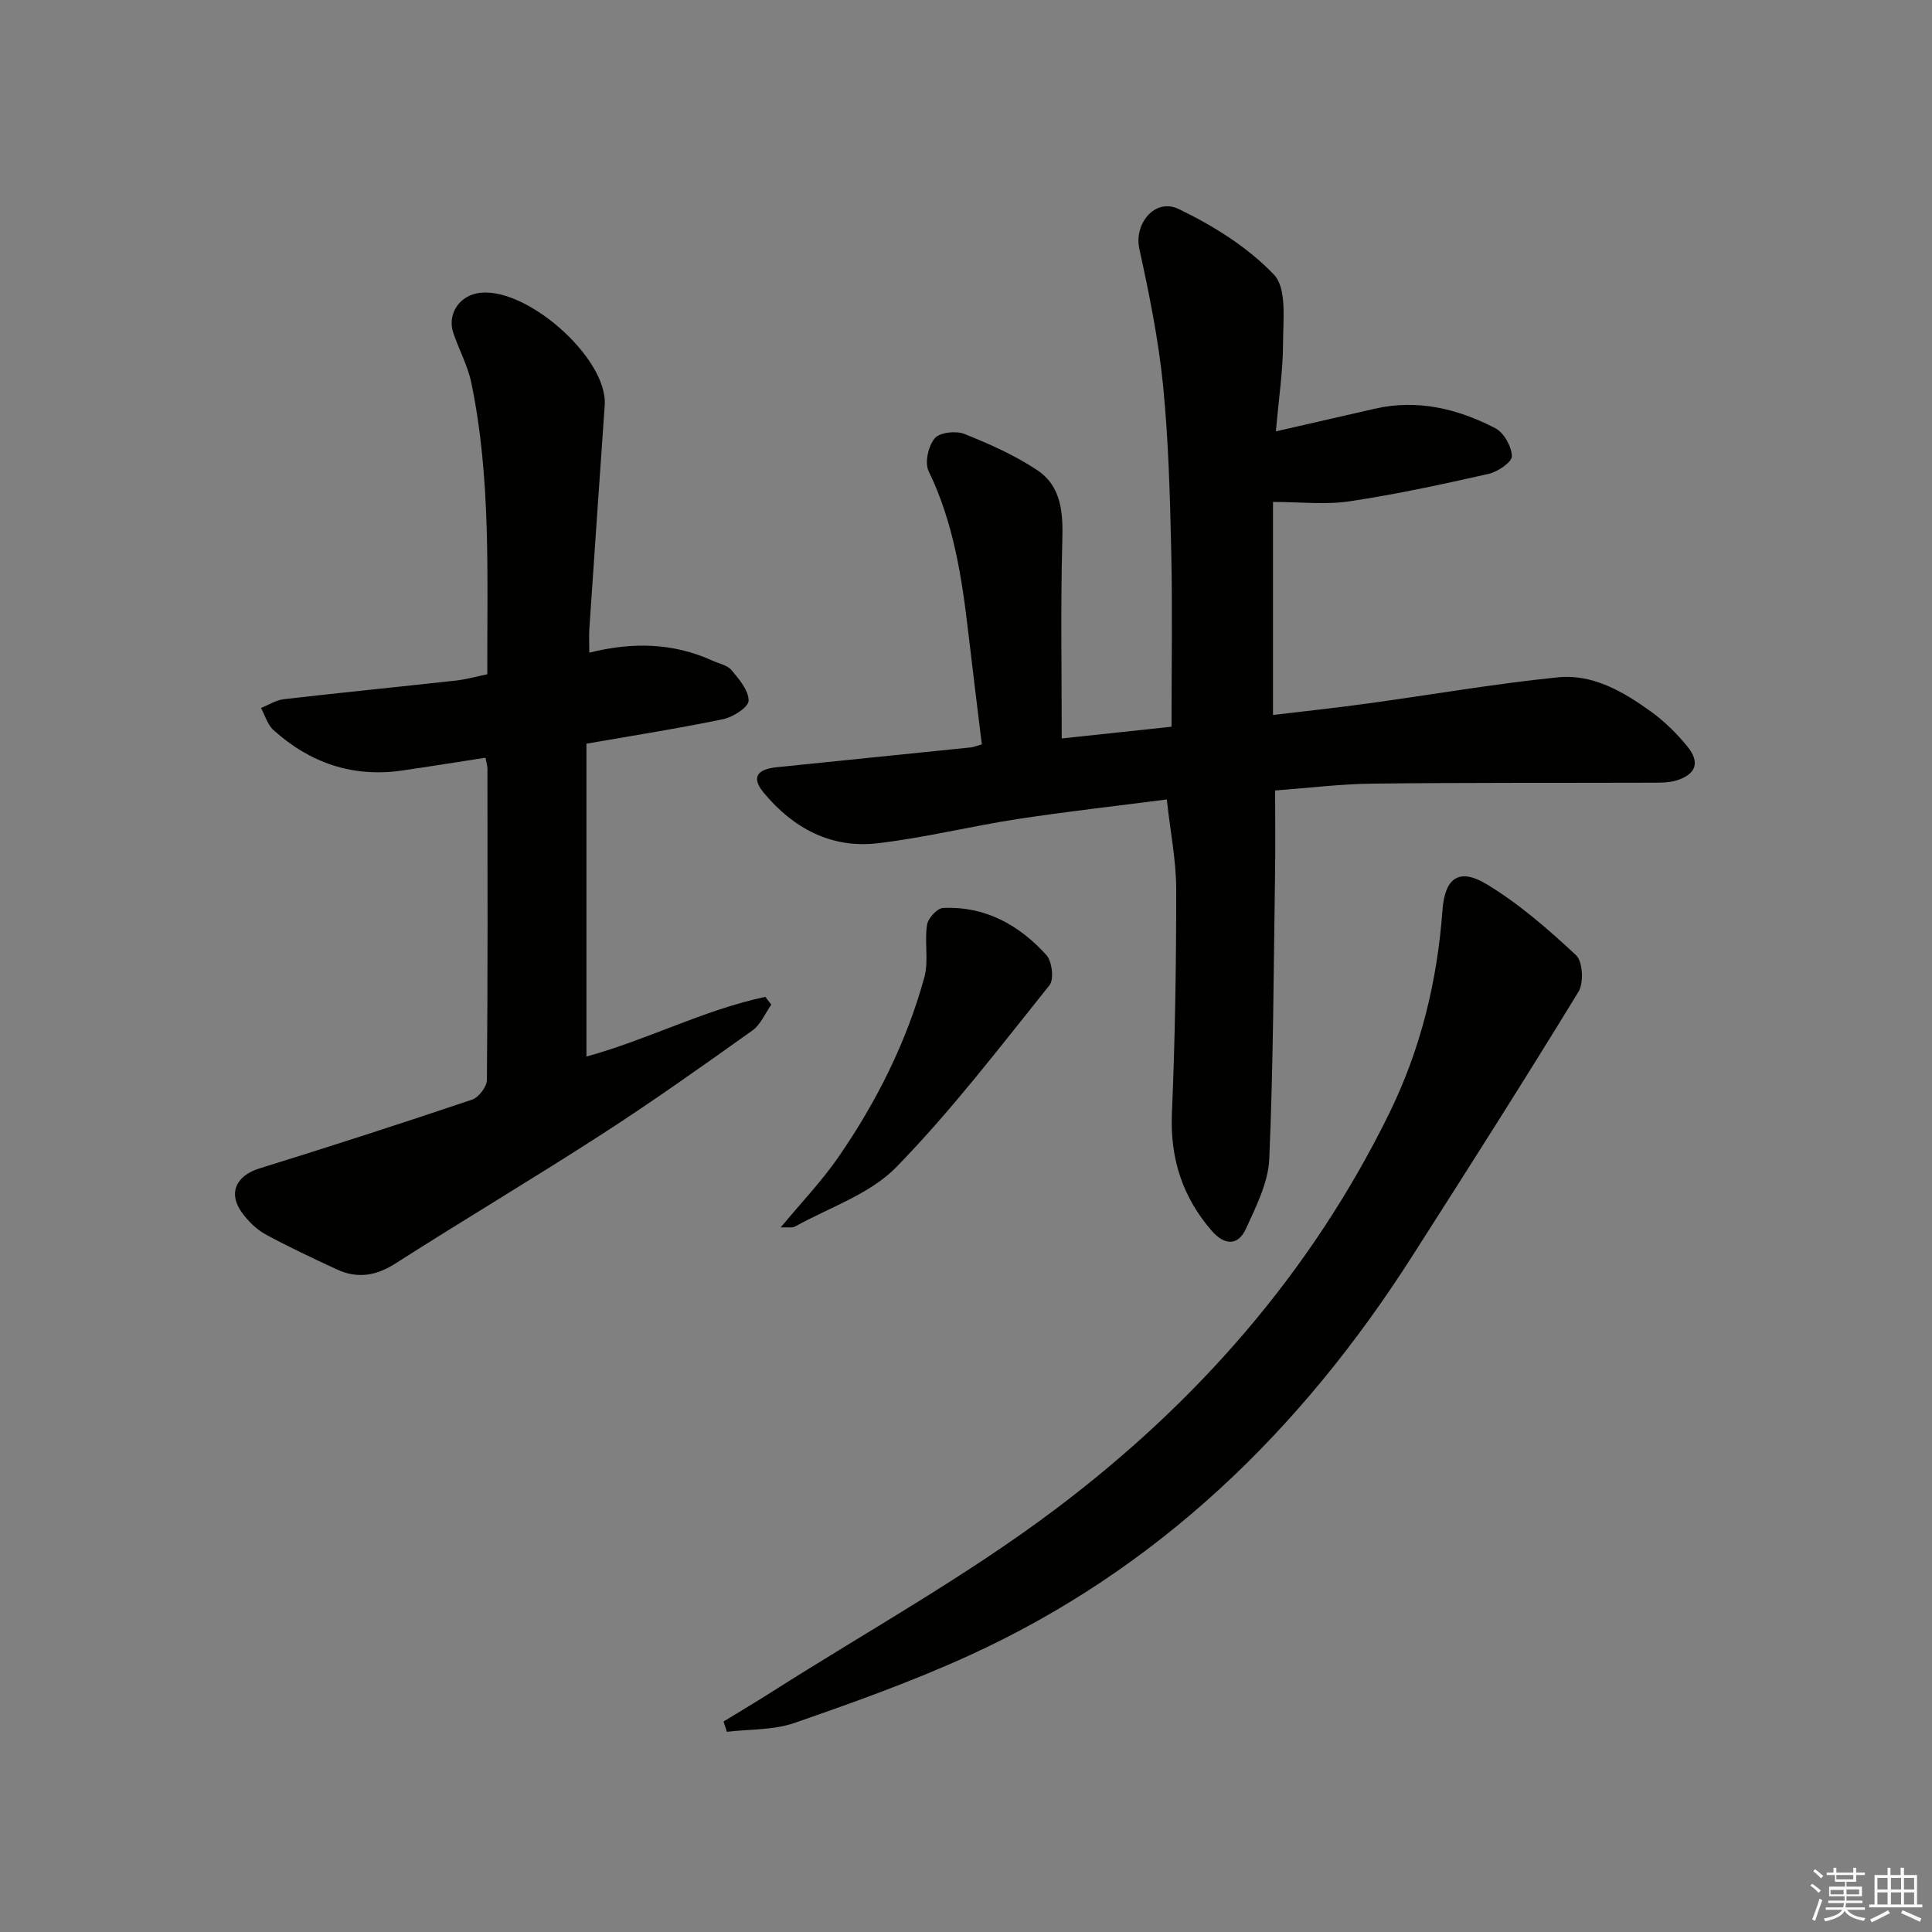
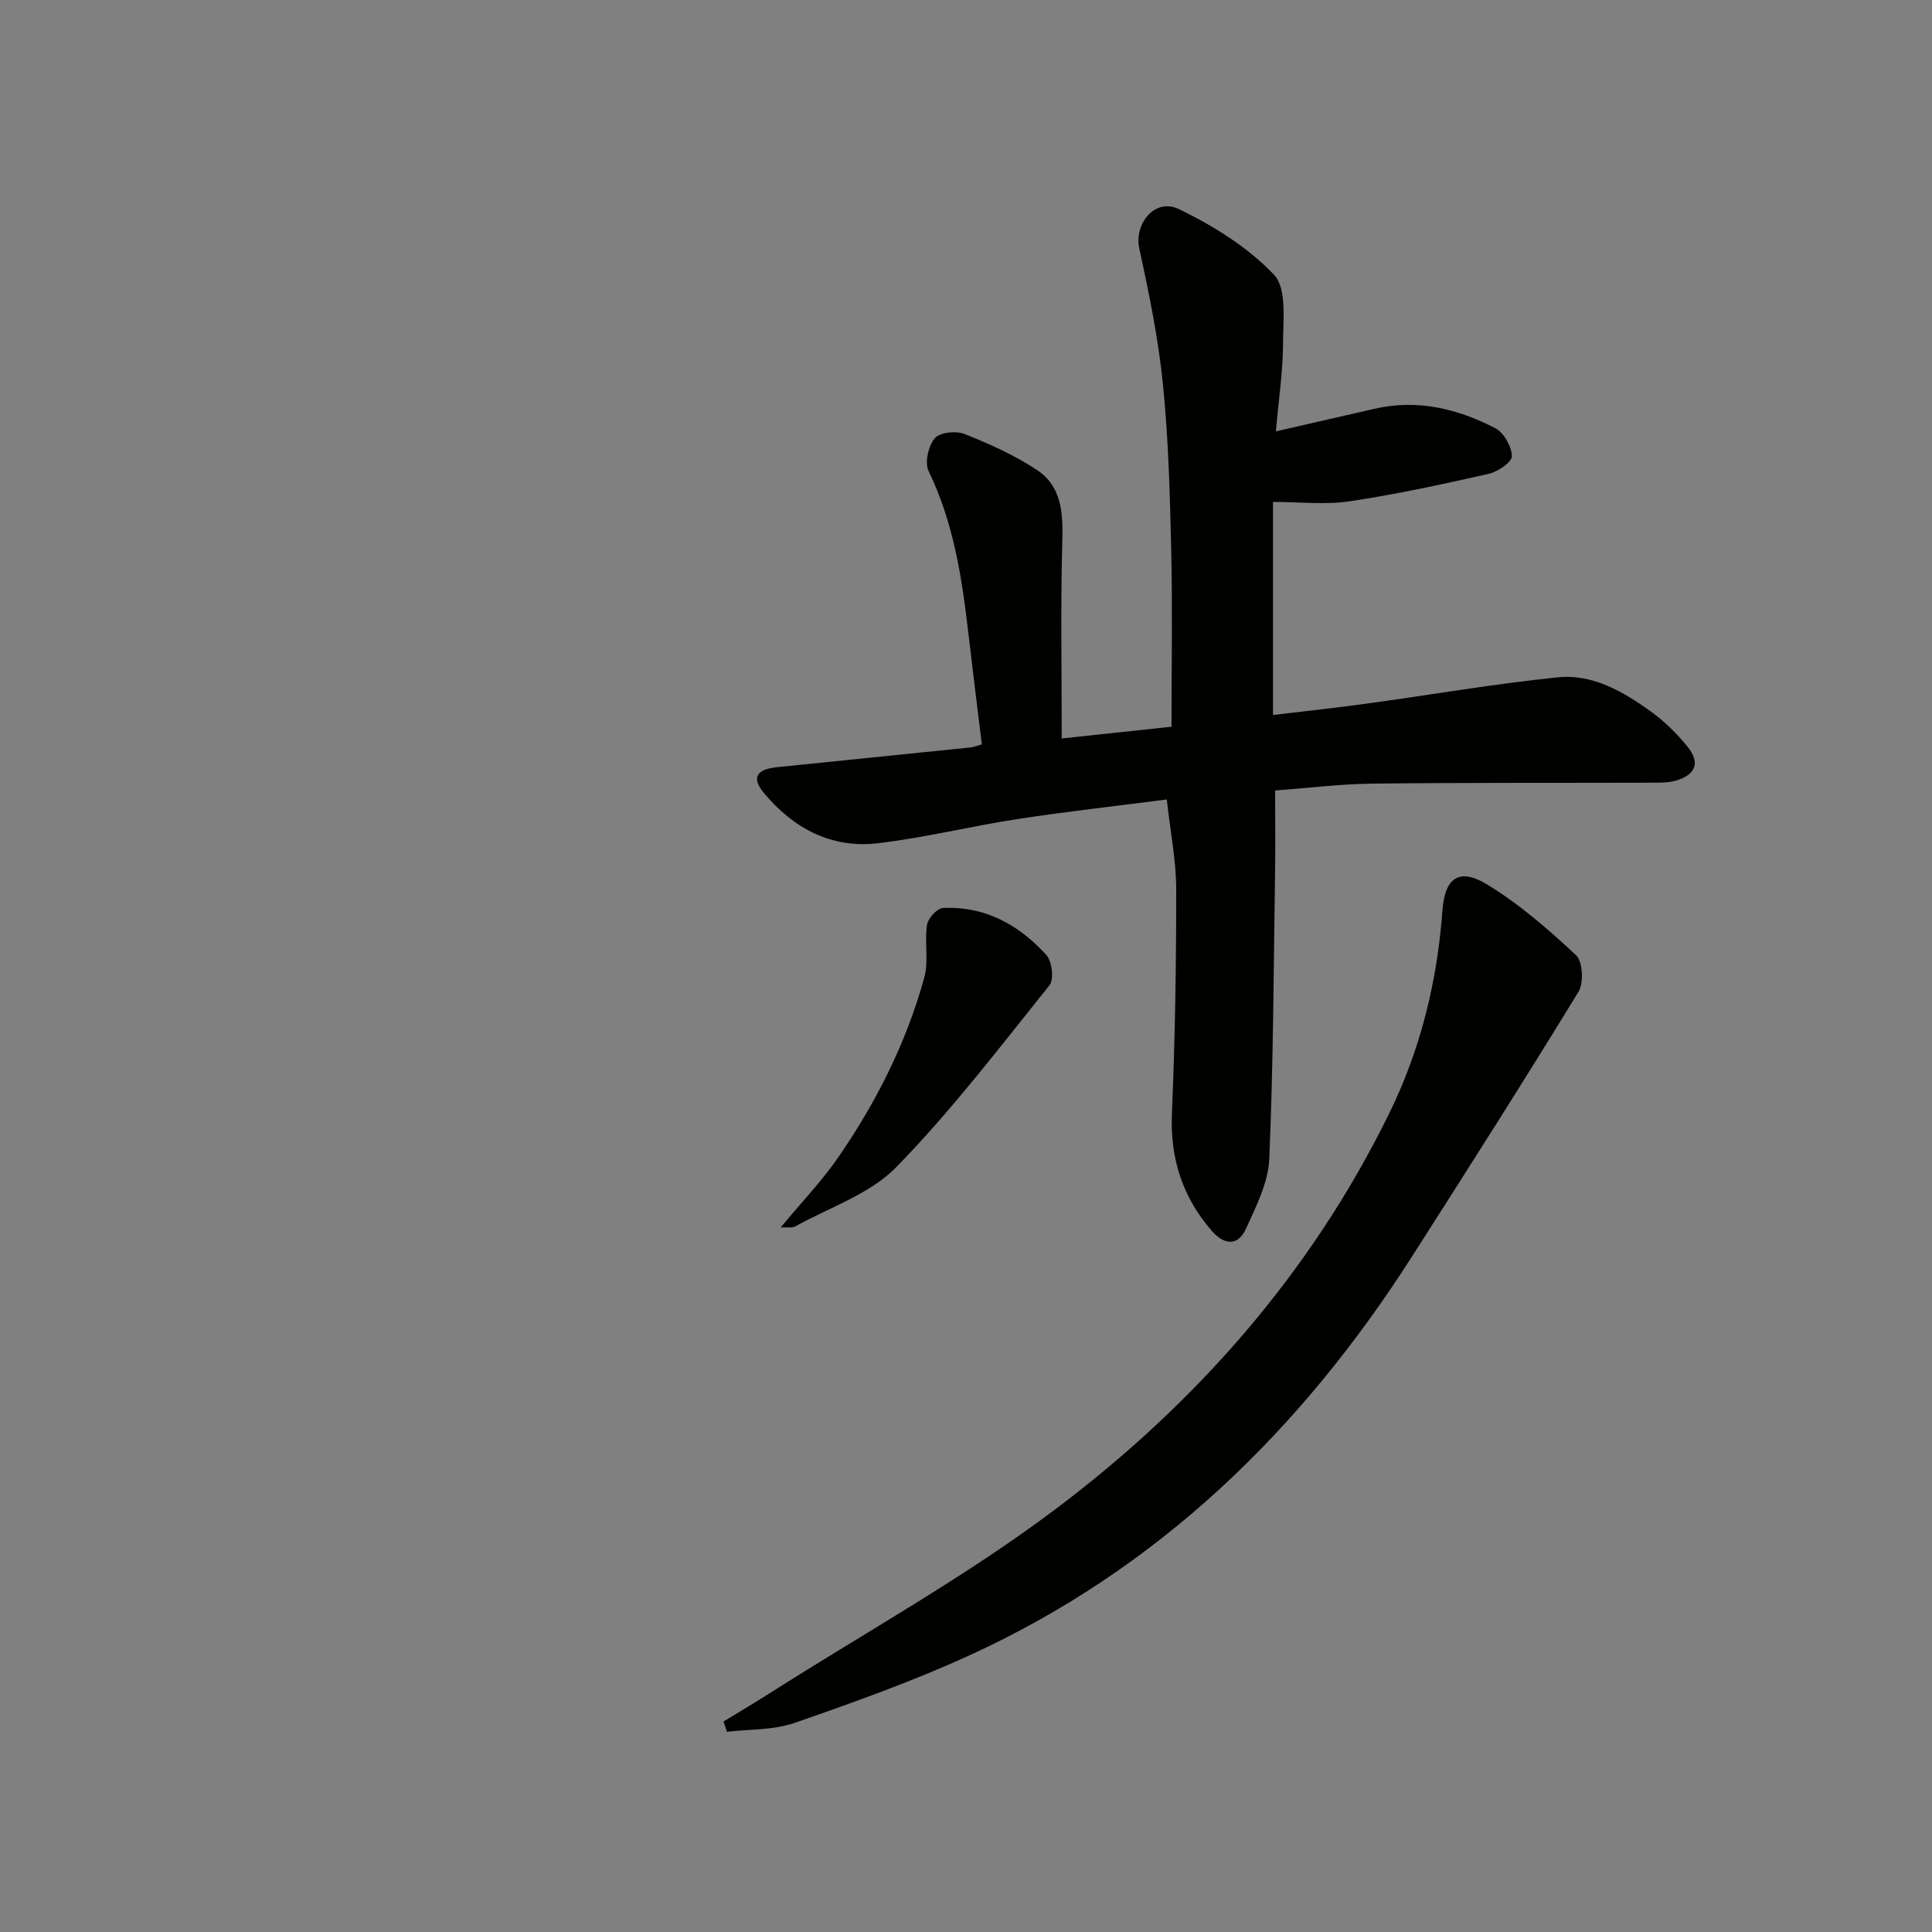
<svg xmlns="http://www.w3.org/2000/svg" enable-background="new 0 0 400 400" viewBox="0 0 400 400">
  <rect x="0" y="0" width="400" height="400" fill="#808080" stroke="none" />
  <g fill="#010100">
    <path d="m219.82 152.89c7.99-.85 15.87-1.7 22.73-2.43 0-12.5.21-24.44-.06-36.38-.26-11.47-.56-22.97-1.7-34.37-.95-9.49-2.88-18.91-4.91-28.25-1.11-5.13 3.23-10.56 8.17-8.18 7.16 3.45 14.31 7.91 19.72 13.6 2.68 2.82 1.88 9.35 1.87 14.2-.02 5.74-.89 11.47-1.48 18.23 7.31-1.67 13.85-3.16 20.39-4.67 8.89-2.06 17.21-.03 25.03 4.01 1.77.92 3.38 3.77 3.44 5.79.04 1.21-2.9 3.23-4.77 3.66-9.55 2.16-19.15 4.24-28.83 5.69-5.02.75-10.24.13-15.86.13v44.11c6.49-.78 13.02-1.47 19.52-2.37 13.16-1.8 26.27-4.09 39.48-5.43 7.2-.73 13.54 2.97 19.26 7.1 2.8 2.02 5.35 4.54 7.54 7.23 2.69 3.31 1.78 5.79-2.32 7.04-1.54.47-3.27.44-4.92.45-19.33.06-38.67-.03-58 .19-6.61.08-13.22.91-20.12 1.42 0 5.92.07 11.4-.01 16.87-.3 19.81-.35 39.63-1.2 59.41-.21 4.89-2.72 9.82-4.82 14.44-1.67 3.67-4.52 3.41-7.08.46-6.06-6.98-8.65-14.97-8.26-24.32.66-15.45.9-30.93.89-46.4 0-5.91-1.2-11.82-1.95-18.6-10.65 1.38-20.82 2.51-30.93 4.06-9.68 1.49-19.23 3.87-28.94 5.01-9.6 1.12-17.49-3.12-23.57-10.45-2.58-3.11-1.52-4.87 2.73-5.3 13.39-1.36 26.79-2.73 40.18-4.1.48-.05.95-.26 2.24-.62-.92-7.56-1.88-15.21-2.77-22.86-1.34-11.58-3.06-23.02-8.25-33.72-.85-1.75-.06-5.2 1.26-6.79 1.02-1.23 4.39-1.61 6.14-.91 5.2 2.07 10.41 4.4 15.06 7.48 5.08 3.37 5.39 8.89 5.22 14.71-.37 13.43-.12 26.88-.12 40.86z" />
-     <path d="m100.51 156.88c-5.84.9-11.55 1.82-17.26 2.65-10.2 1.48-19.06-1.56-26.62-8.37-1.24-1.11-1.75-3.03-2.6-4.58 1.58-.63 3.11-1.63 4.74-1.82 11.87-1.37 23.76-2.55 35.64-3.86 2.09-.23 4.15-.82 6.48-1.3-.06-20.35.81-40.49-3.31-60.35-.73-3.53-2.55-6.84-3.72-10.29-1.26-3.69.98-7.41 4.8-8.21 9.7-2.03 27.22 13.26 26.54 23.14-1.07 15.41-2.14 30.82-3.18 46.24-.1 1.47-.01 2.96-.01 5 8.94-2.24 17.37-2.05 25.5 1.65 1.35.62 3.09.93 3.95 1.97 1.57 1.88 3.55 4.2 3.53 6.32-.01 1.33-3.2 3.4-5.24 3.82-9.24 1.92-18.58 3.38-28.33 5.08v64.77c12.52-3.41 24.26-9.64 37.03-12.35.41.54.83 1.07 1.24 1.61-1.28 1.81-2.2 4.13-3.91 5.35-10.28 7.32-20.57 14.64-31.17 21.48-14.1 9.12-28.56 17.69-42.7 26.74-4.06 2.6-7.94 3.22-12.19 1.24-4.96-2.31-9.93-4.63-14.73-7.24-1.84-1-3.48-2.63-4.76-4.32-3.11-4.1-1.42-7.82 3.45-9.33 14.74-4.57 29.43-9.32 44.06-14.25 1.37-.46 3.05-2.66 3.07-4.07.19-21.49.13-42.98.11-64.48-.02-.64-.23-1.27-.41-2.24z" />
    <path d="m149.8 356.42c3.33-2.04 6.69-4.02 9.98-6.12 19.63-12.49 40.11-23.83 58.65-37.77 29.13-21.9 52.94-48.89 69.19-82.01 6.53-13.32 9.95-27.37 11.03-42.09.49-6.64 3.41-8.81 9.1-5.39 6.72 4.05 12.78 9.34 18.55 14.72 1.4 1.3 1.63 5.73.51 7.57-11.25 18.41-22.84 36.62-34.46 54.8-22.97 35.98-52.55 64.76-91.74 82.64-11.74 5.36-23.96 9.73-36.17 13.96-4.34 1.5-9.28 1.26-13.94 1.82-.24-.7-.47-1.41-.7-2.13z" />
    <path d="m161.63 254.13c4.28-5.17 8.53-9.6 11.97-14.59 7.87-11.41 14.07-23.75 17.77-37.16.94-3.42.01-7.31.56-10.9.2-1.35 2.09-3.43 3.29-3.49 8.71-.43 15.77 3.5 21.42 9.74 1.18 1.3 1.62 5.04.65 6.25-10.29 12.82-20.3 25.96-31.75 37.69-5.45 5.57-13.81 8.31-20.9 12.25-.63.36-1.57.13-3.01.21z" />
  </g>
-   <path d="m374.8 390.4.4-.4c.7.5 1.3 1 1.8 1.4l-.5.5c-.5-.6-1.1-1.1-1.7-1.5zm1 7.3-.6-.3c.5-1.4 1.1-2.8 1.5-4.3.2.1.4.2.6.3-.5 1.3-1 2.8-1.5 4.3zm-.4-10.3.4-.4c.4.3 1 .8 1.7 1.4l-.5.5c-.4-.5-1-1-1.6-1.5zm2.5.3h1.7v-1h.6v1h3.5v-1h.6v1h1.8v.5h-1.8v1.4h-2v1h3.2v2h-3.2v.9h3.3v.5h-3.4c0 .3-.1.6-.1.9h4v.5h-3.7c.7.9 1.9 1.5 3.8 1.7-.1.2-.2.4-.3.6-2.1-.4-3.5-1.1-4-2.1-.4 1-1.8 1.7-4 2.2-.1-.2-.2-.4-.3-.6 2.1-.4 3.4-1 3.8-1.8h-3.4v-.5h3.6c.1-.3.1-.6.2-.9h-3.3v-.5h3.4c0-.3 0-.6 0-.9h-3.2v-2h3.3v-1h-2.1v-1.4h-1.7v-.5zm1.1 3.5v1h2.7c0-.3 0-.4 0-.4 0-.1 0-.2 0-.2 0-.1 0-.2 0-.3h-2.7zm1.2-3v.9h3.5v-.9zm4.7 3h-2.6v.6.4h2.6z" fill="#fafafb" />
-   <path d="m393.6 386.7h.6v1.5h2.7v6.1h1.1v.6h-11v-.6h1.1v-6.1h2.7v-1.5h.6v1.5h2.1v-1.5zm-2.7 8.8.4.6c-1.2.6-2.5 1.3-3.8 1.9-.1-.2-.2-.4-.3-.6 1.2-.6 2.5-1.2 3.7-1.9zm-2.2-6.7v2.4h2.1v-2.4zm0 3v2.5h2.1v-2.5zm2.8-3v2.4h2.1v-2.4zm0 3v2.5h2.1v-2.5zm6 6.1c-1.4-.7-2.7-1.3-3.9-1.8l.3-.6c1.5.6 2.7 1.2 3.9 1.7zm-1.2-9.1h-2.1v2.4h2.1zm-2.1 3v2.5h2.1v-2.5z" fill="#fafafb" />
</svg>